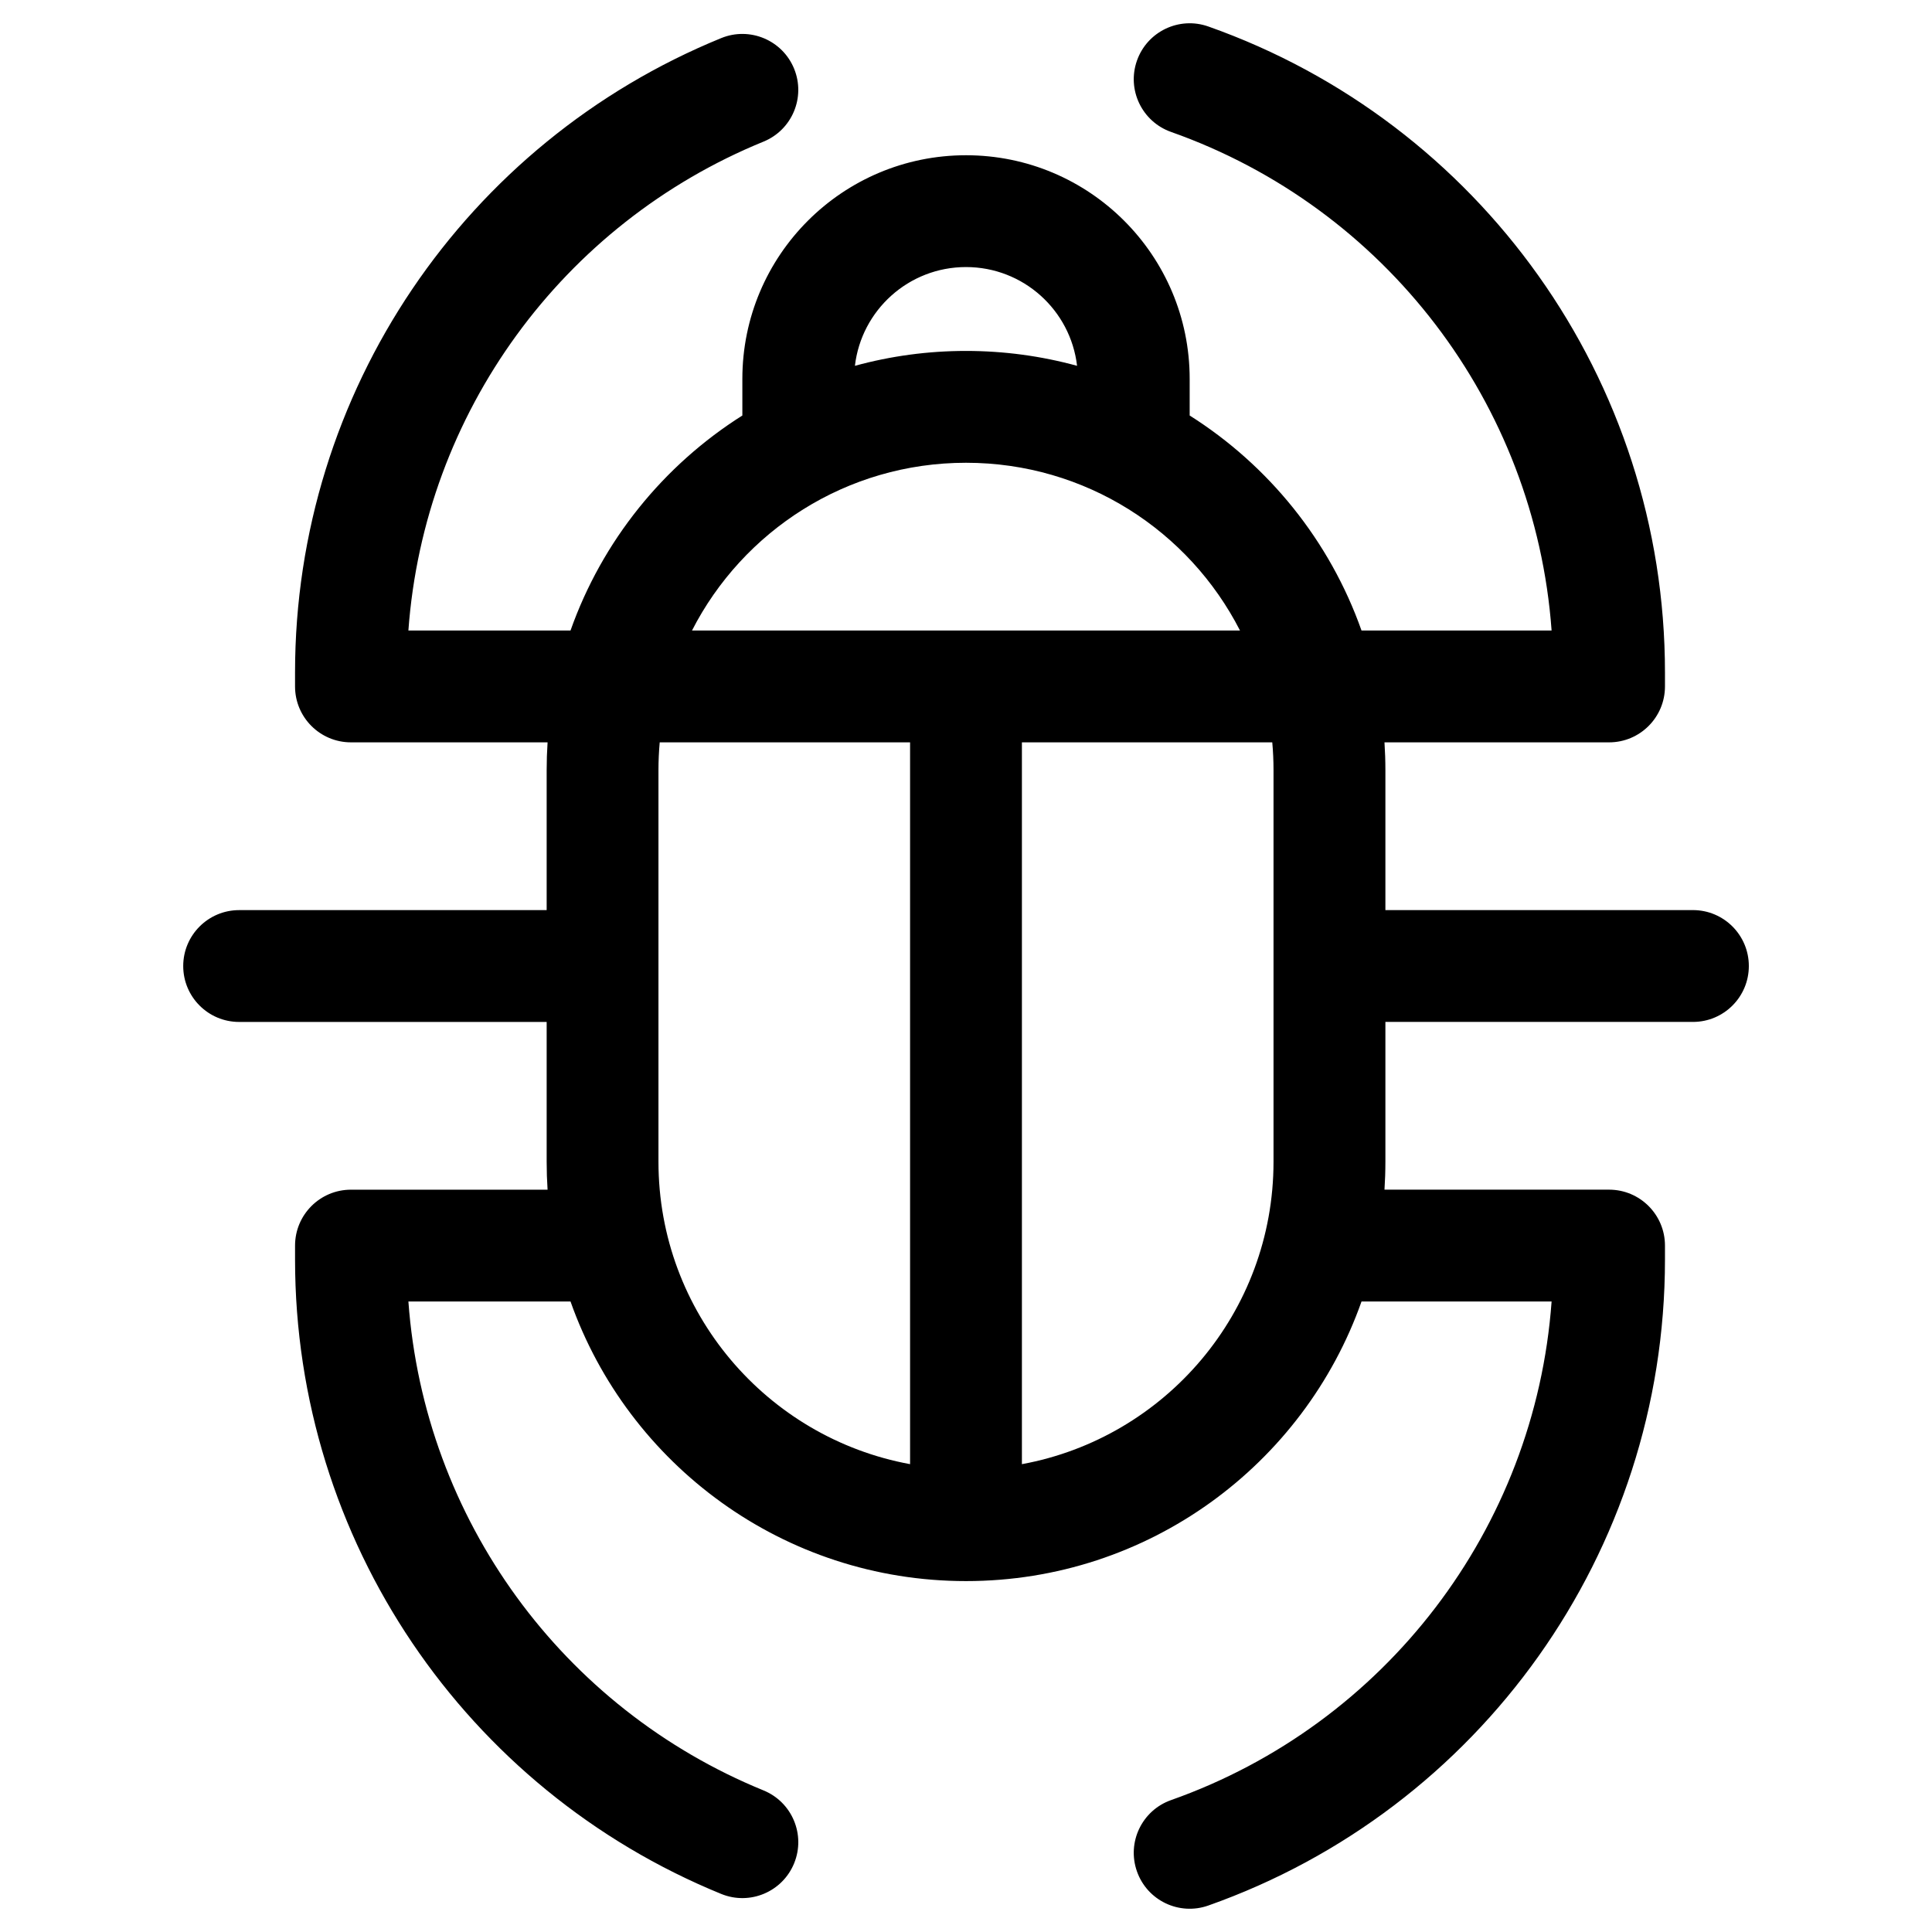
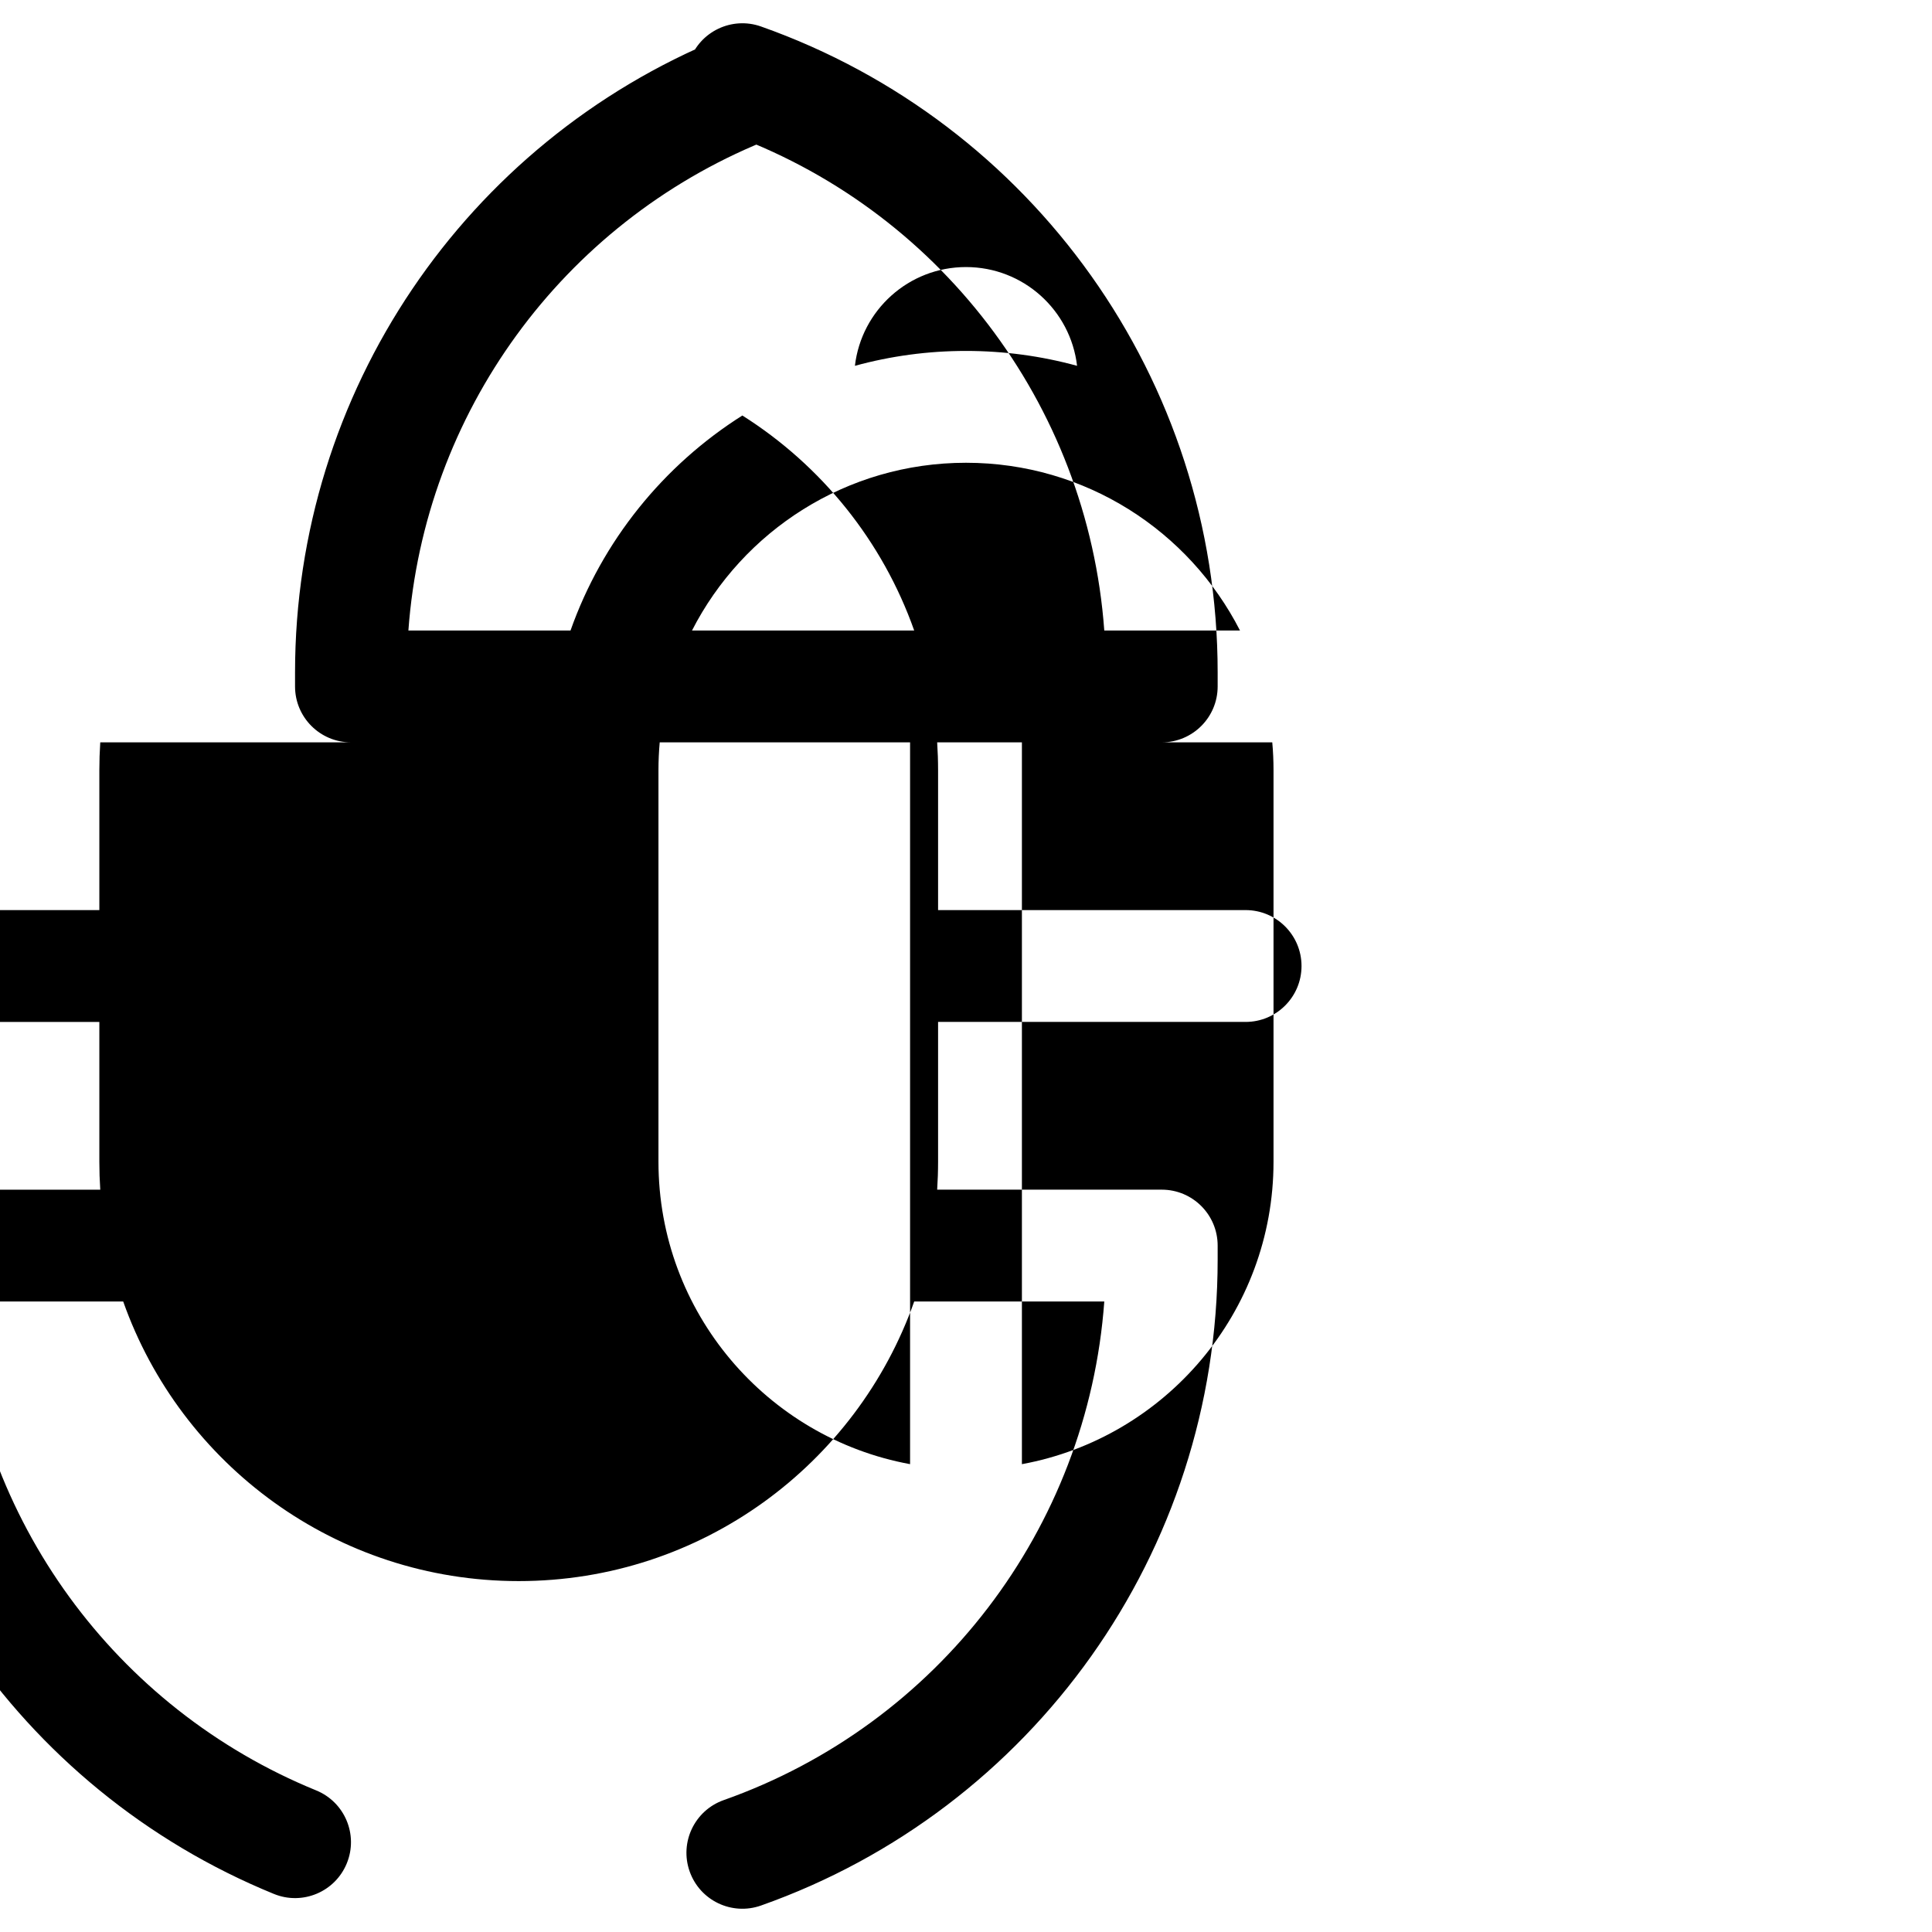
<svg xmlns="http://www.w3.org/2000/svg" fill="#000000" width="800px" height="800px" version="1.1" viewBox="144 144 512 512">
-   <path d="m289.11 340.73h-52.105c-8.184 0-14.816-6.633-14.816-14.816v-3.707c0-74.418 45.203-140.46 112.94-168.11 7.578-3.094 16.227 0.539 19.32 8.117s-0.539 16.227-8.117 19.32c-53.285 21.758-89.91 71.895-94.105 129.56h42.965c8.387-23.727 24.602-43.754 45.539-56.98v-9.699c0-32.734 26.535-59.273 59.273-59.273 32.734 0 59.27 26.539 59.27 59.273v9.699c20.941 13.227 37.152 33.254 45.539 56.98h50.375c-4.383-60.223-44.125-112.08-100.85-132.13-7.715-2.731-11.762-11.195-9.031-18.91 2.727-7.715 11.191-11.762 18.906-9.035 71.941 25.43 121.02 93.645 121.02 171.19v3.707c0 8.184-6.633 14.816-14.816 14.816h-59.516c0.16 2.449 0.242 4.918 0.242 7.41v37.043h81.5c8.184 0 14.816 6.637 14.816 14.82s-6.633 14.816-14.816 14.816h-81.5v37.043c0 2.492-0.082 4.961-0.242 7.41h59.516c8.184 0 14.816 6.637 14.816 14.82v3.703c0 77.543-49.074 145.76-121.02 171.19-7.715 2.727-16.18-1.316-18.906-9.035-2.731-7.715 1.316-16.18 9.031-18.906 56.727-20.051 96.469-71.91 100.85-132.13h-50.375c-15.254 43.164-56.422 74.09-104.81 74.09-48.391 0-89.555-30.926-104.81-74.09h-42.965c4.195 57.668 40.82 107.8 94.105 129.56 7.578 3.094 11.211 11.746 8.117 19.32-3.094 7.578-11.742 11.211-19.32 8.117-67.738-27.656-112.94-93.691-112.94-168.11v-3.703c0-8.184 6.633-14.82 14.816-14.82h52.105c-0.16-2.449-0.242-4.918-0.242-7.41v-37.043h-81.496c-8.184 0-14.82-6.633-14.82-14.816s6.637-14.82 14.82-14.82h81.496v-37.043c0-2.492 0.082-4.961 0.242-7.41zm110.89-103.73c10.062 0 19.941 1.344 29.434 3.945-1.715-14.734-14.238-26.172-29.434-26.172s-27.723 11.438-29.438 26.172c9.492-2.602 19.371-3.945 29.438-3.945zm14.816 295.02c37.938-6.969 66.68-40.203 66.68-80.156v-103.72c0-2.5-0.109-4.969-0.332-7.41h-66.348zm-29.637 0v-191.29h-66.348c-0.219 2.441-0.332 4.91-0.332 7.41v103.72c0 39.953 28.746 73.188 66.68 80.156zm87.43-220.93c-13.488-26.387-40.941-44.453-72.609-44.453-31.672 0-59.125 18.066-72.613 44.453z" />
+   <path d="m289.11 340.73h-52.105c-8.184 0-14.816-6.633-14.816-14.816v-3.707c0-74.418 45.203-140.46 112.94-168.11 7.578-3.094 16.227 0.539 19.32 8.117s-0.539 16.227-8.117 19.32c-53.285 21.758-89.91 71.895-94.105 129.56h42.965c8.387-23.727 24.602-43.754 45.539-56.98v-9.699v9.699c20.941 13.227 37.152 33.254 45.539 56.98h50.375c-4.383-60.223-44.125-112.08-100.85-132.13-7.715-2.731-11.762-11.195-9.031-18.91 2.727-7.715 11.191-11.762 18.906-9.035 71.941 25.43 121.02 93.645 121.02 171.19v3.707c0 8.184-6.633 14.816-14.816 14.816h-59.516c0.16 2.449 0.242 4.918 0.242 7.41v37.043h81.5c8.184 0 14.816 6.637 14.816 14.82s-6.633 14.816-14.816 14.816h-81.5v37.043c0 2.492-0.082 4.961-0.242 7.41h59.516c8.184 0 14.816 6.637 14.816 14.82v3.703c0 77.543-49.074 145.76-121.02 171.19-7.715 2.727-16.18-1.316-18.906-9.035-2.731-7.715 1.316-16.18 9.031-18.906 56.727-20.051 96.469-71.91 100.85-132.13h-50.375c-15.254 43.164-56.422 74.09-104.81 74.09-48.391 0-89.555-30.926-104.81-74.09h-42.965c4.195 57.668 40.82 107.8 94.105 129.56 7.578 3.094 11.211 11.746 8.117 19.32-3.094 7.578-11.742 11.211-19.32 8.117-67.738-27.656-112.94-93.691-112.94-168.11v-3.703c0-8.184 6.633-14.82 14.816-14.82h52.105c-0.16-2.449-0.242-4.918-0.242-7.41v-37.043h-81.496c-8.184 0-14.82-6.633-14.82-14.816s6.637-14.82 14.82-14.82h81.496v-37.043c0-2.492 0.082-4.961 0.242-7.41zm110.89-103.73c10.062 0 19.941 1.344 29.434 3.945-1.715-14.734-14.238-26.172-29.434-26.172s-27.723 11.438-29.438 26.172c9.492-2.602 19.371-3.945 29.438-3.945zm14.816 295.02c37.938-6.969 66.68-40.203 66.68-80.156v-103.72c0-2.5-0.109-4.969-0.332-7.41h-66.348zm-29.637 0v-191.29h-66.348c-0.219 2.441-0.332 4.91-0.332 7.41v103.72c0 39.953 28.746 73.188 66.68 80.156zm87.43-220.93c-13.488-26.387-40.941-44.453-72.609-44.453-31.672 0-59.125 18.066-72.613 44.453z" />
</svg>